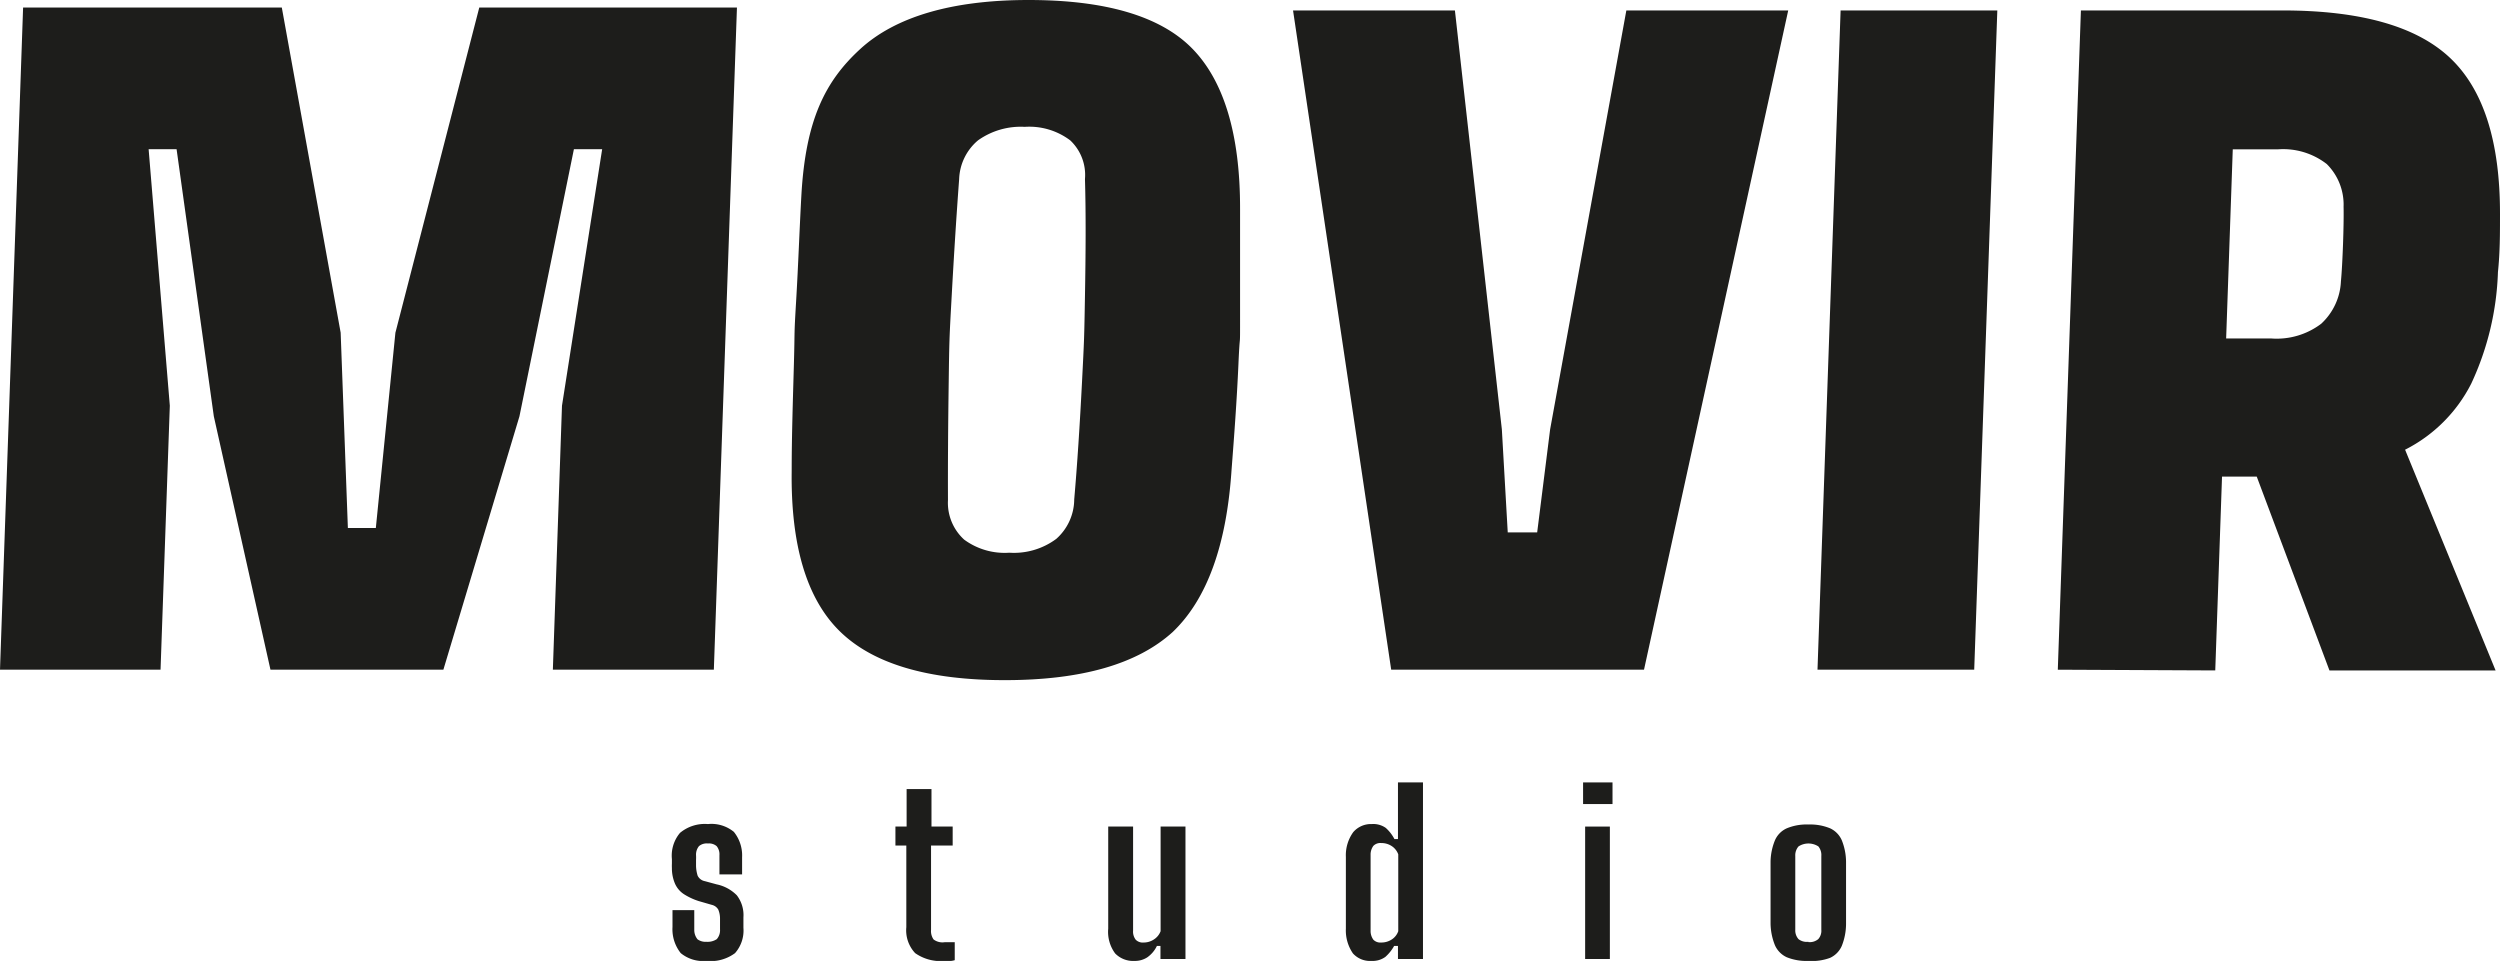
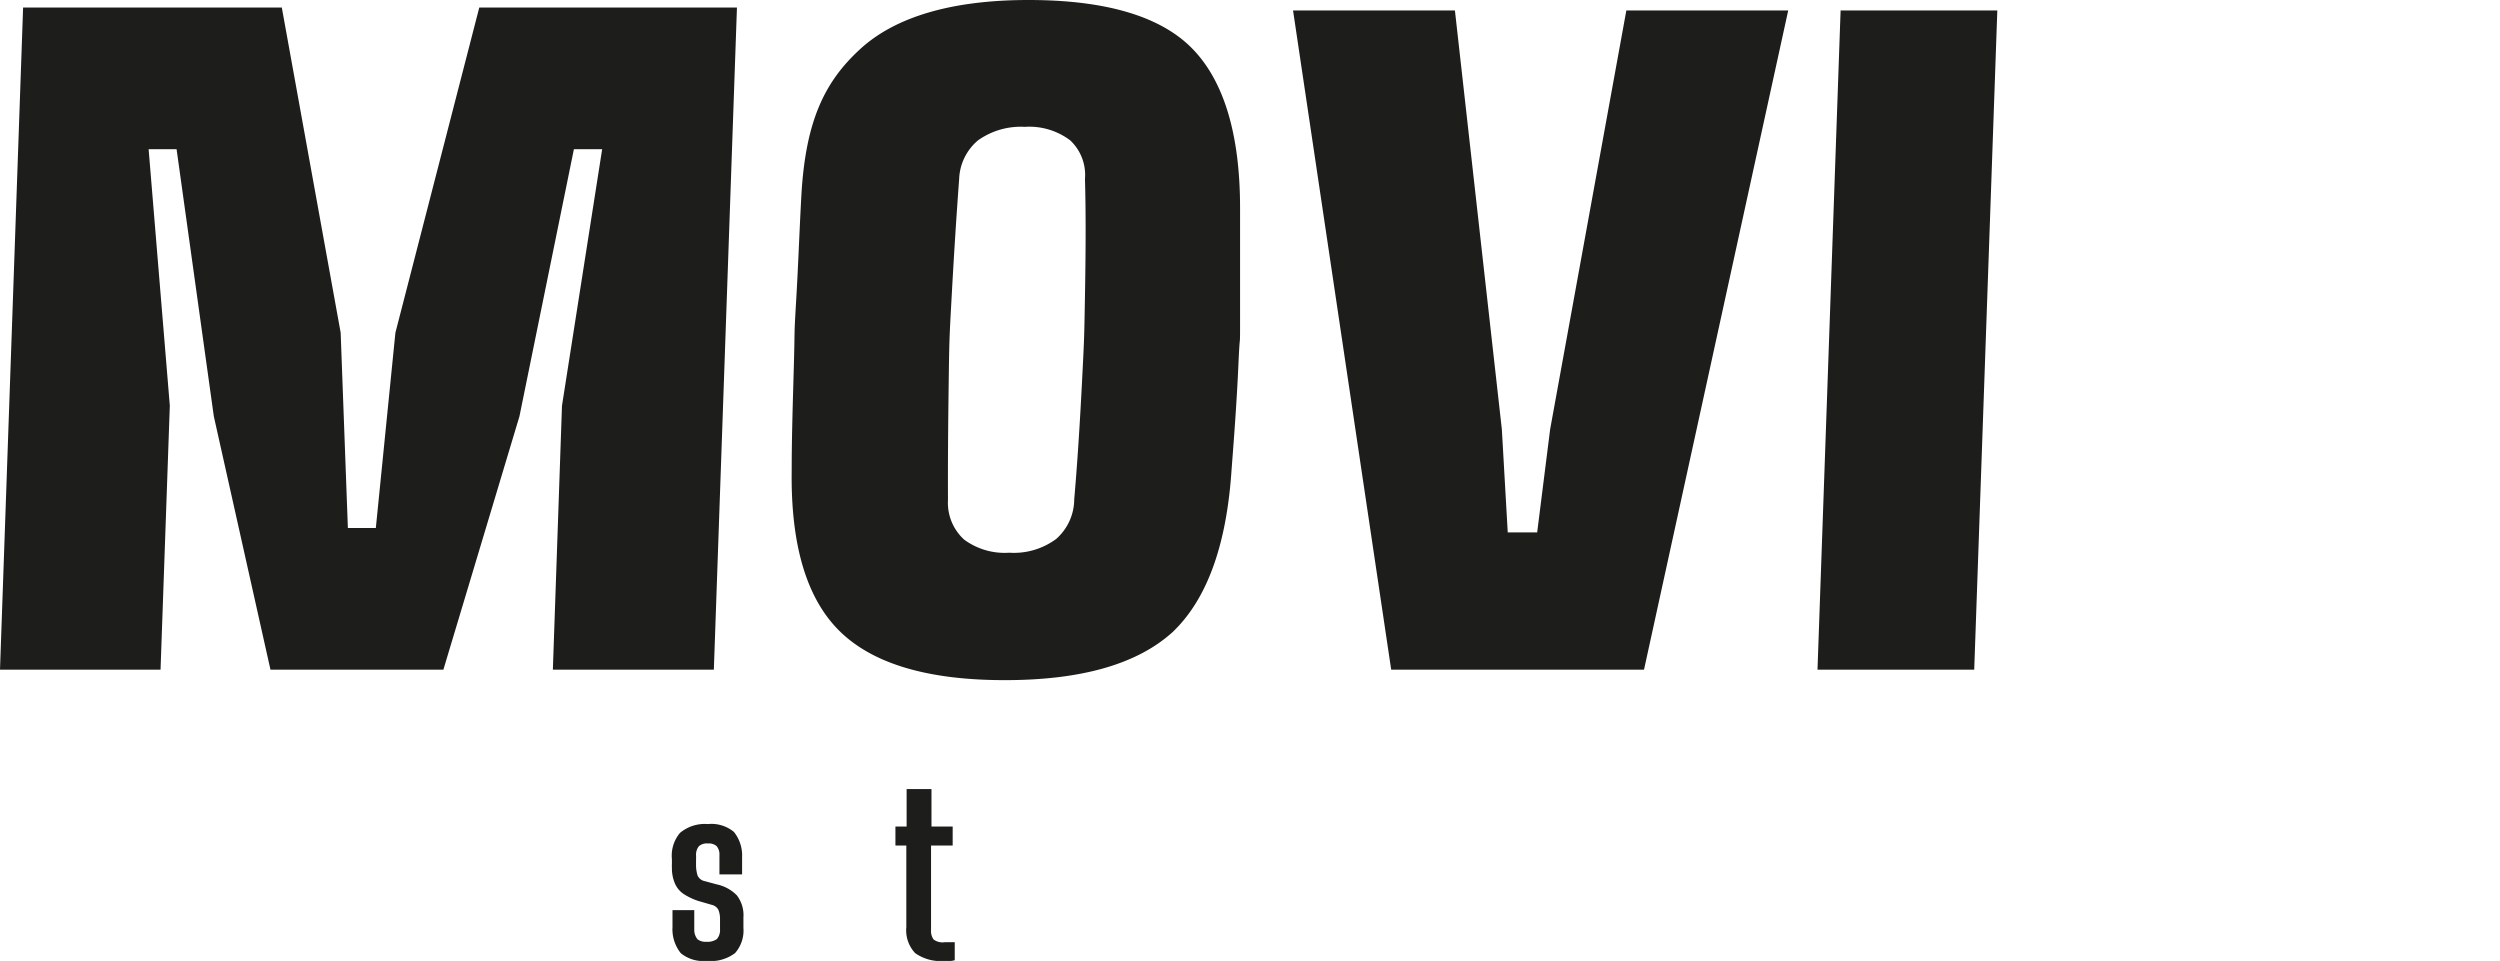
<svg xmlns="http://www.w3.org/2000/svg" viewBox="0 0 169.89 65.3">
  <defs>
    <style>.cls-1{fill:#1d1d1b;}</style>
  </defs>
  <g id="Camada_2" data-name="Camada 2">
    <g id="Camada_1-2" data-name="Camada 1">
      <path class="cls-1" d="M48,65.3a2.4,2.4,0,0,1-1.74-.53A2.6,2.6,0,0,1,45.7,63c0-.18,0-.38,0-.61s0-.41,0-.54h1.48c0,.28,0,.53,0,.75s0,.42,0,.57a1,1,0,0,0,.22.66A.91.91,0,0,0,48,64a1.12,1.12,0,0,0,.71-.18.91.91,0,0,0,.22-.66v-.75a1.59,1.59,0,0,0-.12-.6.69.69,0,0,0-.44-.32l-.9-.26a4.31,4.31,0,0,1-1-.47,1.65,1.65,0,0,1-.6-.71A2.64,2.64,0,0,1,45.66,59a3,3,0,0,1,0-.31v-.31a2.4,2.4,0,0,1,.55-1.78A2.63,2.63,0,0,1,48.11,56a2.4,2.4,0,0,1,1.76.53,2.55,2.55,0,0,1,.56,1.72c0,.18,0,.38,0,.62s0,.41,0,.55H48.89V58.11a.87.87,0,0,0-.19-.61.79.79,0,0,0-.59-.18.81.81,0,0,0-.61.18.91.91,0,0,0-.2.61,3,3,0,0,1,0,.33v.39a2.41,2.41,0,0,0,.11.68.68.68,0,0,0,.49.37l.81.22a2.69,2.69,0,0,1,1.36.74,2.2,2.2,0,0,1,.45,1.5c0,.12,0,.24,0,.36v.35a2.32,2.32,0,0,1-.57,1.72A2.78,2.78,0,0,1,48,65.3Z" />
      <path class="cls-1" d="M64.19,65.3a3,3,0,0,1-2-.53,2.26,2.26,0,0,1-.6-1.76V57.46h-.74V56.17h.76V53.62h1.69v2.55h1.44v1.29H63.27v5.73a1,1,0,0,0,.17.65,1,1,0,0,0,.75.19h.35l.34,0v1.22a1.61,1.61,0,0,1-.33.06Z" />
-       <path class="cls-1" d="M77.09,65.3a1.7,1.7,0,0,1-1.31-.51,2.46,2.46,0,0,1-.47-1.68V56.17H77v7.07a.9.9,0,0,0,.18.62.67.67,0,0,0,.54.19,1.25,1.25,0,0,0,.68-.2,1.14,1.14,0,0,0,.47-.57V56.17h1.69v9H78.86v-.89h-.24a2,2,0,0,1-.66.78A1.53,1.53,0,0,1,77.09,65.3Z" />
-       <path class="cls-1" d="M93.2,65.3a1.56,1.56,0,0,1-1.26-.51,2.75,2.75,0,0,1-.48-1.68q0-.49,0-1.11V59.39c0-.43,0-.81,0-1.16a2.68,2.68,0,0,1,.5-1.68A1.59,1.59,0,0,1,93.23,56a1.46,1.46,0,0,1,.94.26,2.67,2.67,0,0,1,.59.76H95V53.17H96.7v12H95v-.89h-.26a2.81,2.81,0,0,1-.6.75A1.48,1.48,0,0,1,93.2,65.3Zm.66-1.25a1.28,1.28,0,0,0,.69-.19,1.09,1.09,0,0,0,.47-.58V58.06a1.13,1.13,0,0,0-.47-.58,1.27,1.27,0,0,0-.68-.19.67.67,0,0,0-.54.19,1,1,0,0,0-.19.62c0,.55,0,1.13,0,1.74s0,1.21,0,1.8,0,1.12,0,1.6a1,1,0,0,0,.19.62A.66.66,0,0,0,93.86,64.05Z" />
-       <path class="cls-1" d="M107.58,54.64V53.17h2v1.47Zm.14,10.53v-9h1.68v9Z" />
-       <path class="cls-1" d="M122.89,65.3a3.57,3.57,0,0,1-1.47-.25,1.62,1.62,0,0,1-.8-.81,4.1,4.1,0,0,1-.3-1.48c0-.27,0-.59,0-.95s0-.73,0-1.12,0-.77,0-1.14,0-.7,0-1a4,4,0,0,1,.3-1.45,1.58,1.58,0,0,1,.8-.81,3.49,3.49,0,0,1,1.47-.26,3.54,3.54,0,0,1,1.48.26,1.6,1.6,0,0,1,.79.81,4,4,0,0,1,.29,1.45q0,.42,0,1c0,.36,0,.74,0,1.13s0,.77,0,1.13,0,.69,0,1a4.06,4.06,0,0,1-.29,1.47,1.6,1.6,0,0,1-.79.81A3.54,3.54,0,0,1,122.89,65.3Zm0-1.28a.9.9,0,0,0,.67-.2.85.85,0,0,0,.21-.64c0-.44,0-.86,0-1.27s0-.83,0-1.24,0-.83,0-1.24l0-1.26a.92.92,0,0,0-.2-.65,1.24,1.24,0,0,0-1.35,0,.92.92,0,0,0-.22.65l0,1.26c0,.42,0,.83,0,1.24s0,.83,0,1.24l0,1.27a.89.89,0,0,0,.22.64A.91.91,0,0,0,122.89,64Z" />
      <path class="cls-1" d="M0,45.51,1.57.51H19.15l4,22.1.49,13.27h1.9l1.33-13.27L32.57.51H50.08l-1.57,45H37.57l.62-17.94,2.73-17.43H39l-3.7,18.15L30.13,45.51H18.38L14.53,28.29,12,10.14h-1.9l1.44,17.43-.63,17.94Z" />
      <path class="cls-1" d="M68.28,46.22q-7.8,0-11.19-3.3T53.8,32c0-2.32.08-4.73.15-7.24s0-1.76.15-4.27.23-4.92.36-7.24c.29-5.09,1.61-7.73,4-9.92S64.69,0,69.9,0,78.84,1.09,81,3.28s3.28,5.83,3.27,10.92c0,2.37,0,4.8,0,7.31s0,.72-.11,3.21-.29,4.91-.47,7.23q-.51,7.67-4,11C77.3,45.12,73.52,46.22,68.28,46.22Zm.31-8.66a4.82,4.82,0,0,0,3.19-.94A3.61,3.61,0,0,0,73,33.94c.21-2.42.38-5.07.53-8s.15-2.93.2-5.82.07-5.53,0-7.95a3.23,3.23,0,0,0-1-2.63,4.62,4.62,0,0,0-3.09-.92,5,5,0,0,0-3.18.92,3.6,3.6,0,0,0-1.28,2.63q-.27,3.63-.51,8c-.16,2.89-.16,2.94-.2,5.82s-.06,5.54-.05,8a3.38,3.38,0,0,0,1.1,2.68A4.64,4.64,0,0,0,68.59,37.56Z" />
      <path class="cls-1" d="M94.54,45.51,87.87.71h11l3.19,28.47.4,7h2l.88-7L110.52.71h11l-9.8,44.8Z" />
      <path class="cls-1" d="M123.51,45.51,125.08.71h10.65l-1.57,44.8Z" />
-       <path class="cls-1" d="M139.84,45.51,141.41.71h13.7q7.95,0,11.37,3.21t3.41,10.63c0,1.33,0,2.62-.14,3.94a19.36,19.36,0,0,1-1.81,7.57,10.2,10.2,0,0,1-4.5,4.5l6.15,15H158.3l-4.94-13.17H151l-.46,13.17ZM151.28,23h3.05a5,5,0,0,0,3.41-1,4.17,4.17,0,0,0,1.34-2.88c.11-1.12.21-3.91.18-5.07a3.89,3.89,0,0,0-1.14-2.9,4.83,4.83,0,0,0-3.34-1h-3.05Z" />
    </g>
  </g>
</svg>